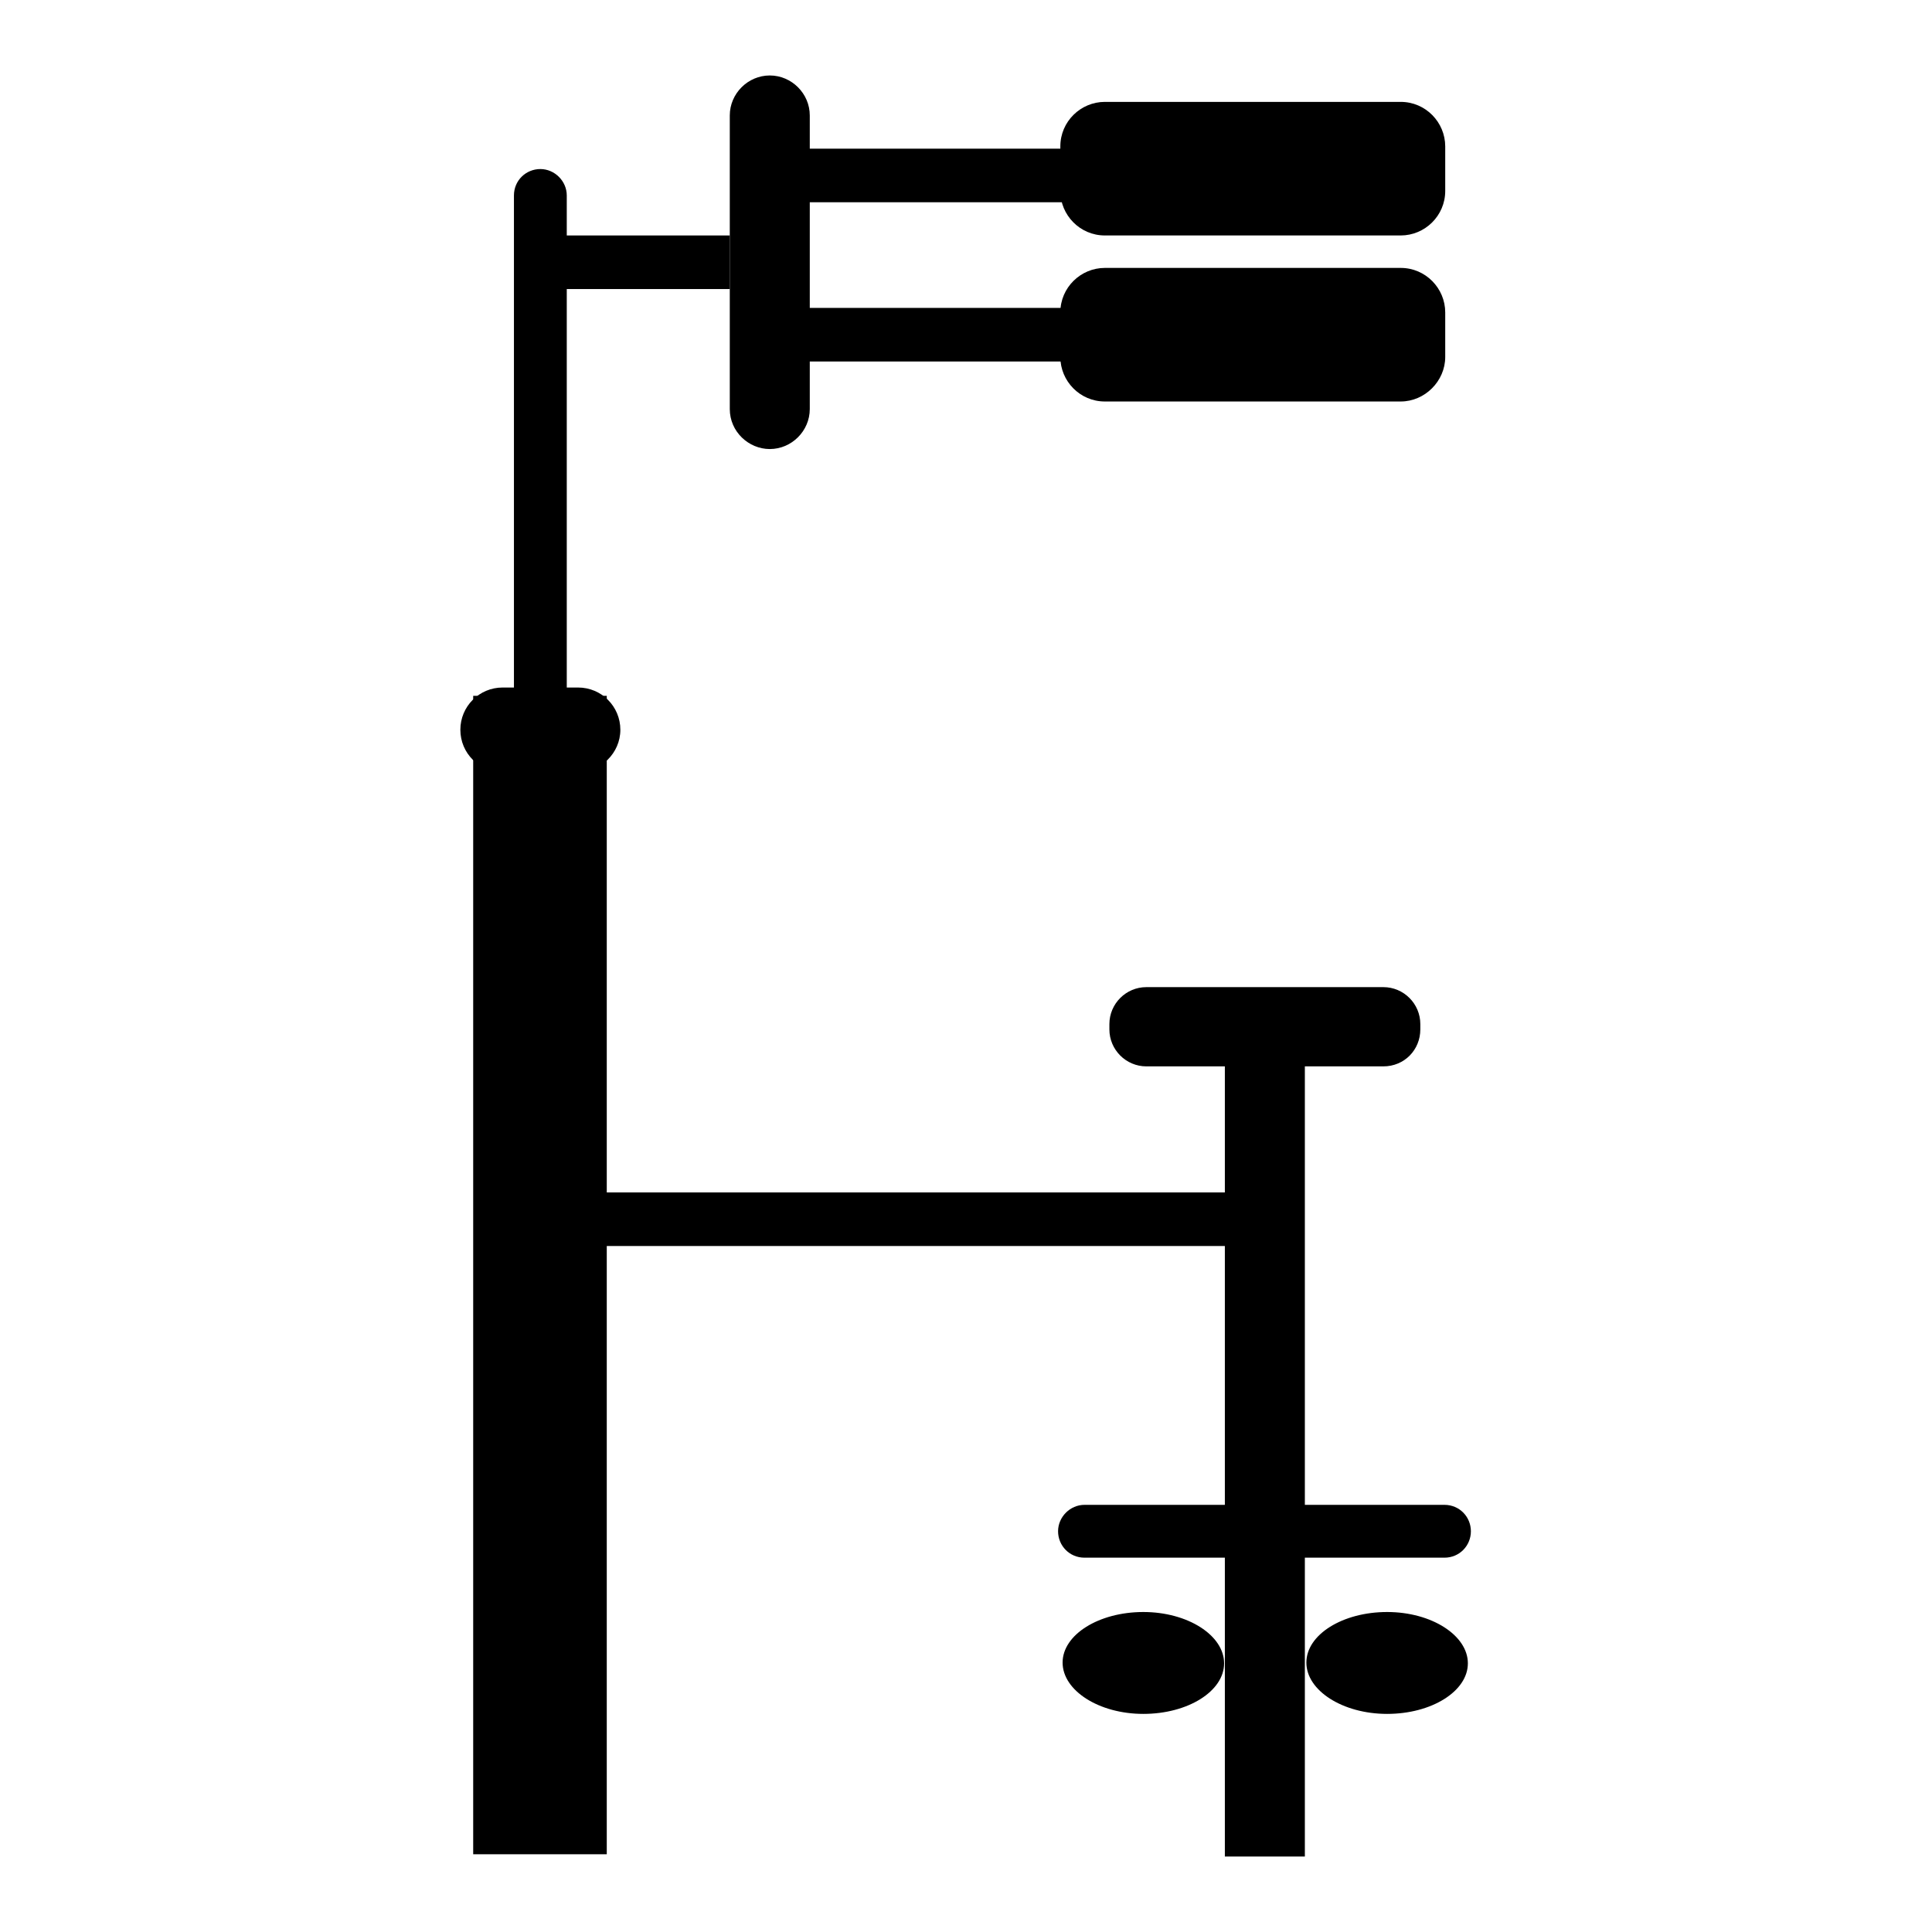
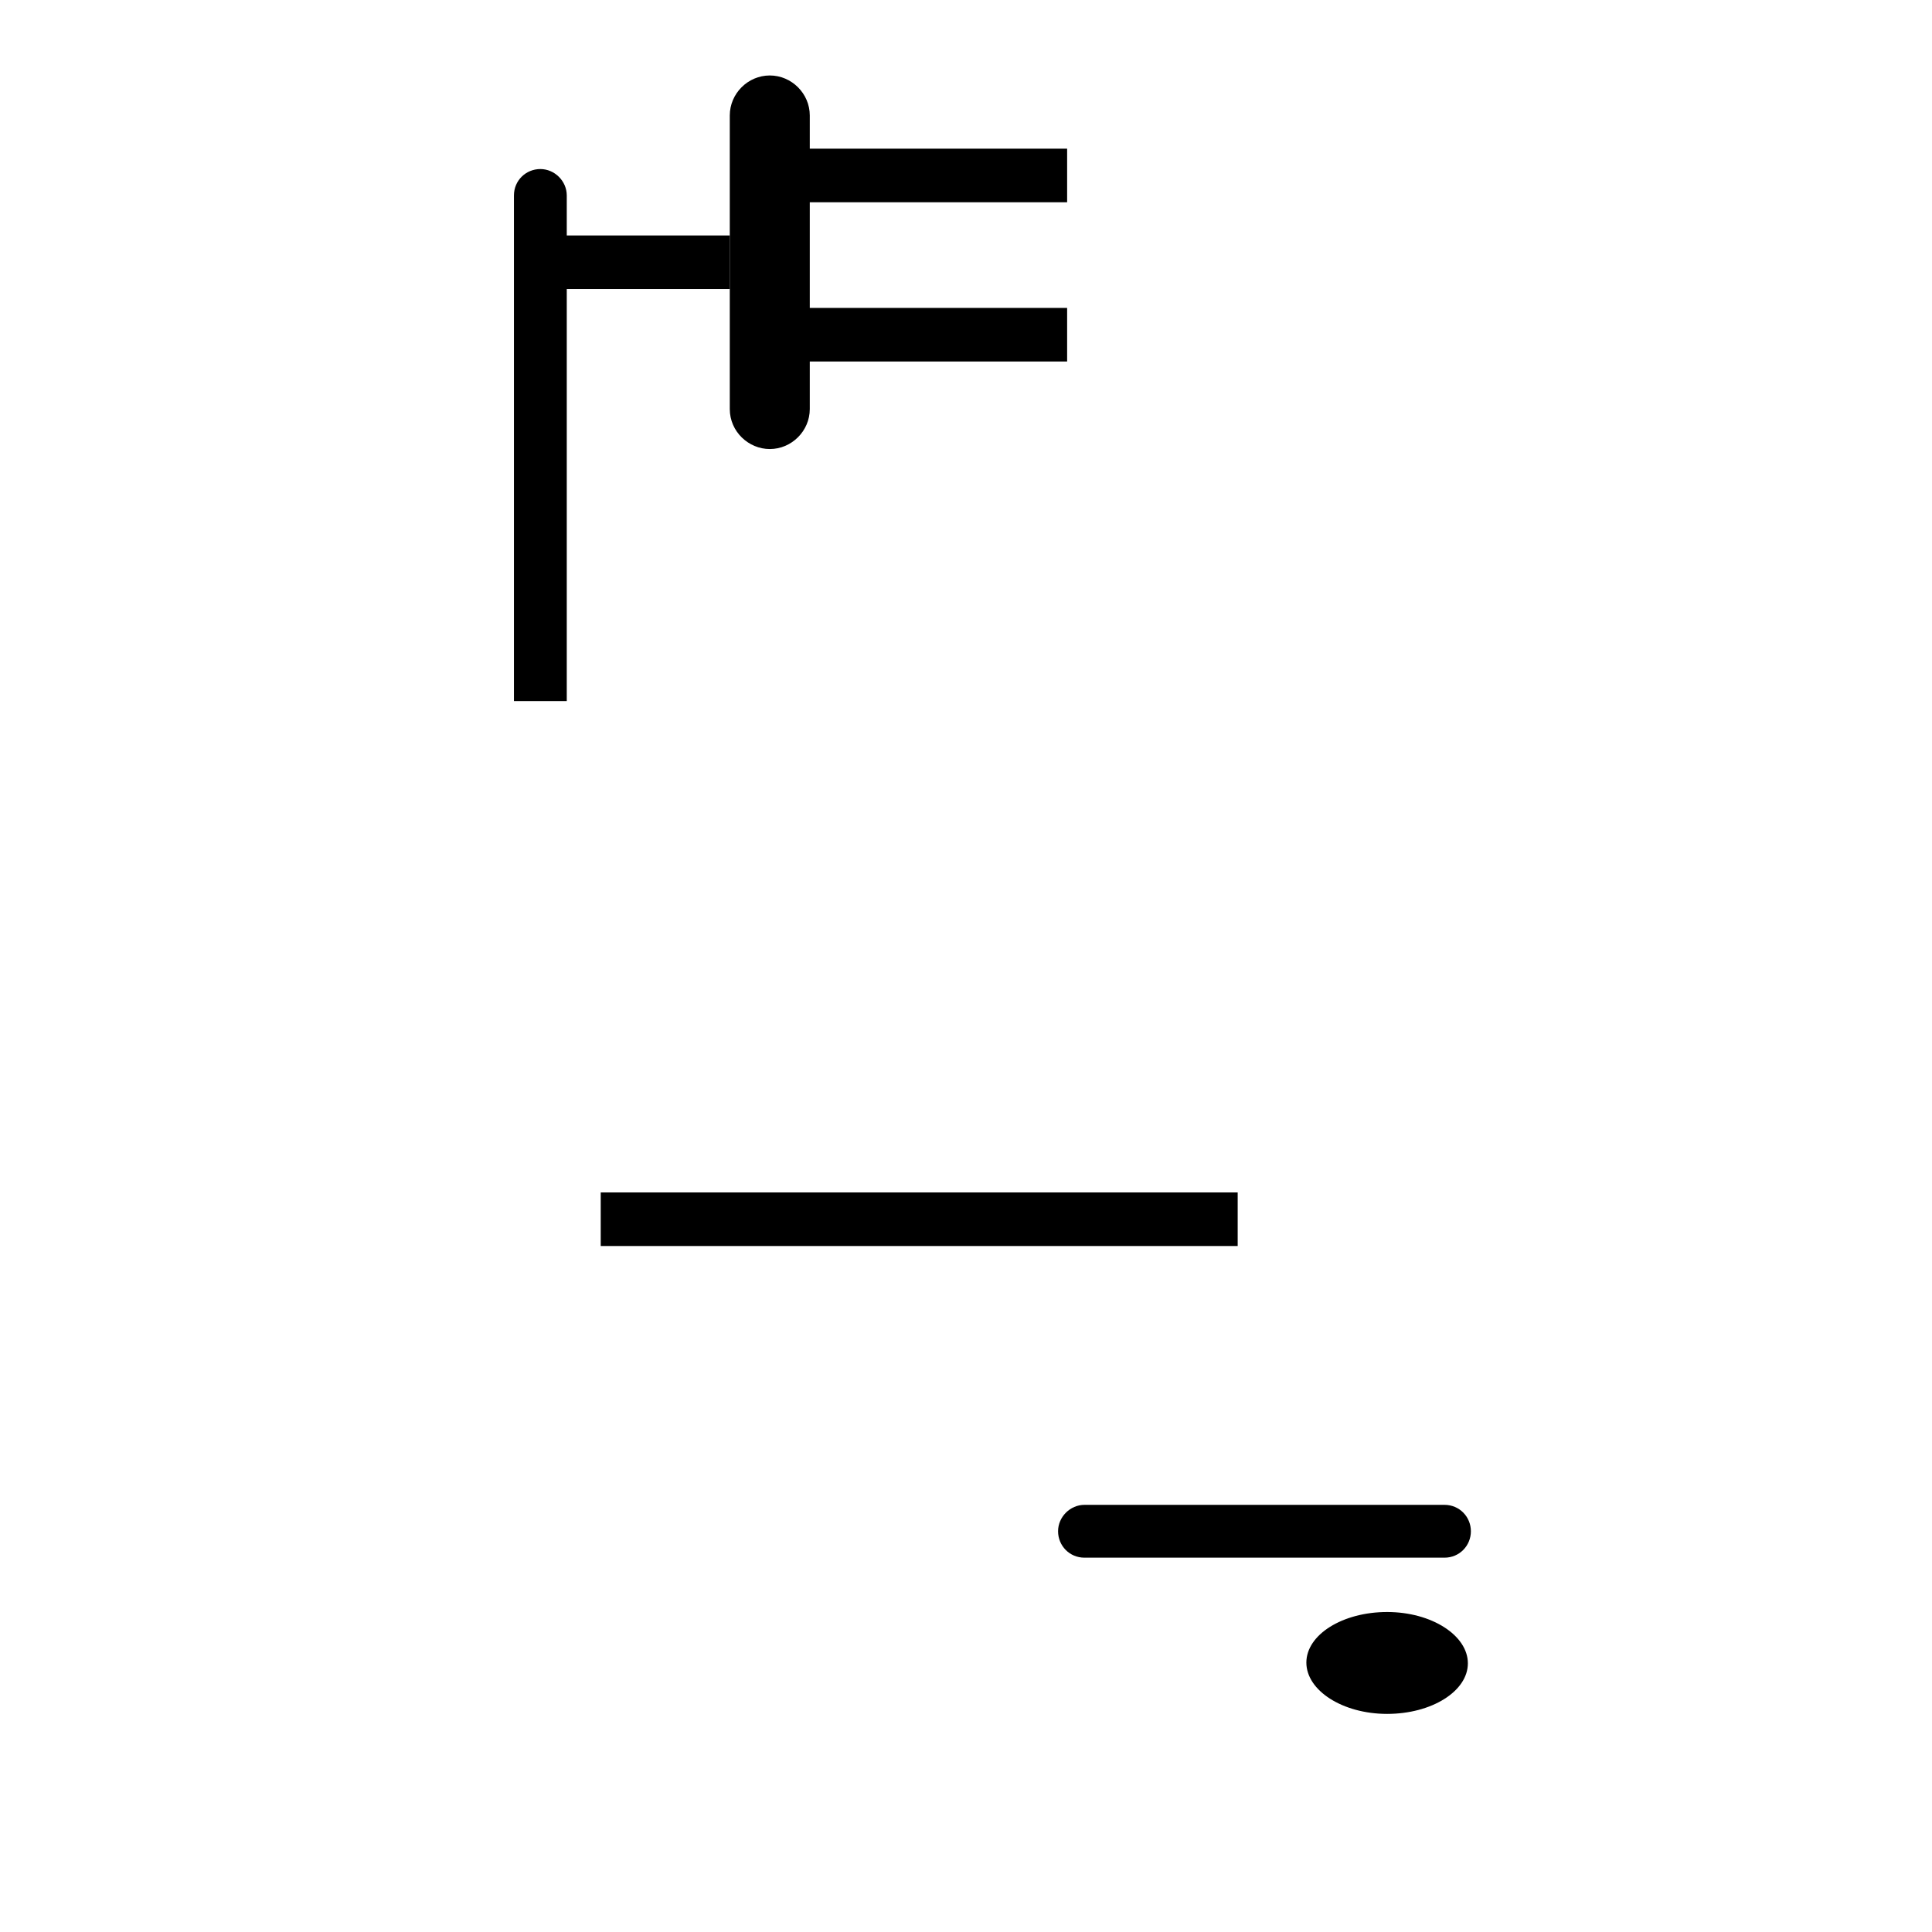
<svg xmlns="http://www.w3.org/2000/svg" version="1.1" x="0px" y="0px" viewBox="0 0 256 256" enable-background="new 0 0 256 256" xml:space="preserve">
  <g>
    <path fill="#000000" d="M96.7,54.2V15.3c0-2.9,2.4-5.3,5.3-5.3c2.9,0,5.3,2.4,5.3,5.3v38.9c0,2.9-2.4,5.3-5.3,5.3 C99.2,59.5,96.7,57.2,96.7,54.2z" />
    <path fill="#000000" d="M96.8,38.3H72.1v-7.1h24.6V38.3z M141.5,26.8H102v-7.1h39.4V26.8z M141.5,47.9H102v-7.1h39.4V47.9z" />
-     <path fill="#000000" d="M185.6,31.2h-39.2c-3.3,0-5.9-2.7-5.9-5.9v-5.9c0-3.3,2.7-5.9,5.9-5.9h39.2c3.3,0,5.9,2.7,5.9,5.9v5.9 C191.5,28.6,188.8,31.2,185.6,31.2z M185.6,53.2h-39.2c-3.3,0-5.9-2.7-5.9-5.9v-5.9c0-3.3,2.7-5.9,5.9-5.9h39.2 c3.3,0,5.9,2.7,5.9,5.9v5.9C191.5,50.5,188.8,53.2,185.6,53.2z M162.3,131.1h10.6V246h-10.6V131.1z M62.7,92.2h17.7v153.5H62.7 V92.2z" />
    <path fill="#000000" d="M191.4,206.4h-47.7c-2,0-3.5-1.6-3.5-3.5s1.6-3.5,3.5-3.5h47.7c2,0,3.5,1.6,3.5,3.5 S193.4,206.4,191.4,206.4z M79.6,158H164v7.1H79.6V158z M68.1,92.9v-67c0-2,1.6-3.5,3.5-3.5s3.5,1.6,3.5,3.5v67H68.1z" />
-     <path fill="#000000" d="M173.1,220.3c0,3.7,4.8,6.8,10.7,6.8c5.9,0,10.7-3,10.7-6.7c0,0,0,0,0,0c0-3.7-4.8-6.8-10.7-6.8 C177.9,213.6,173.1,216.6,173.1,220.3C173.1,220.3,173.1,220.3,173.1,220.3z" />
-     <path fill="#000000" d="M140.8,220.3c0,3.7,4.8,6.8,10.7,6.8c5.9,0,10.7-3,10.7-6.7c0,0,0,0,0,0c0-3.7-4.8-6.8-10.7-6.8 C145.6,213.6,140.8,216.6,140.8,220.3C140.8,220.3,140.8,220.3,140.8,220.3z" />
-     <path fill="#000000" d="M183.3,141.3h-31.4c-2.7,0-4.9-2.2-4.9-4.9v-0.7c0-2.7,2.2-4.9,4.9-4.9h31.4c2.7,0,4.9,2.2,4.9,4.9v0.7 C188.2,139.1,186.1,141.3,183.3,141.3z M76.6,102.3h-10c-3.1,0-5.6-2.5-5.6-5.6c0-3.1,2.5-5.6,5.6-5.6h10c3.1,0,5.6,2.5,5.6,5.6 C82.2,99.8,79.6,102.3,76.6,102.3z" />
+     <path fill="#000000" d="M173.1,220.3c0,3.7,4.8,6.8,10.7,6.8c5.9,0,10.7-3,10.7-6.7c0,0,0,0,0,0c0-3.7-4.8-6.8-10.7-6.8 C177.9,213.6,173.1,216.6,173.1,220.3z" />
  </g>
</svg>